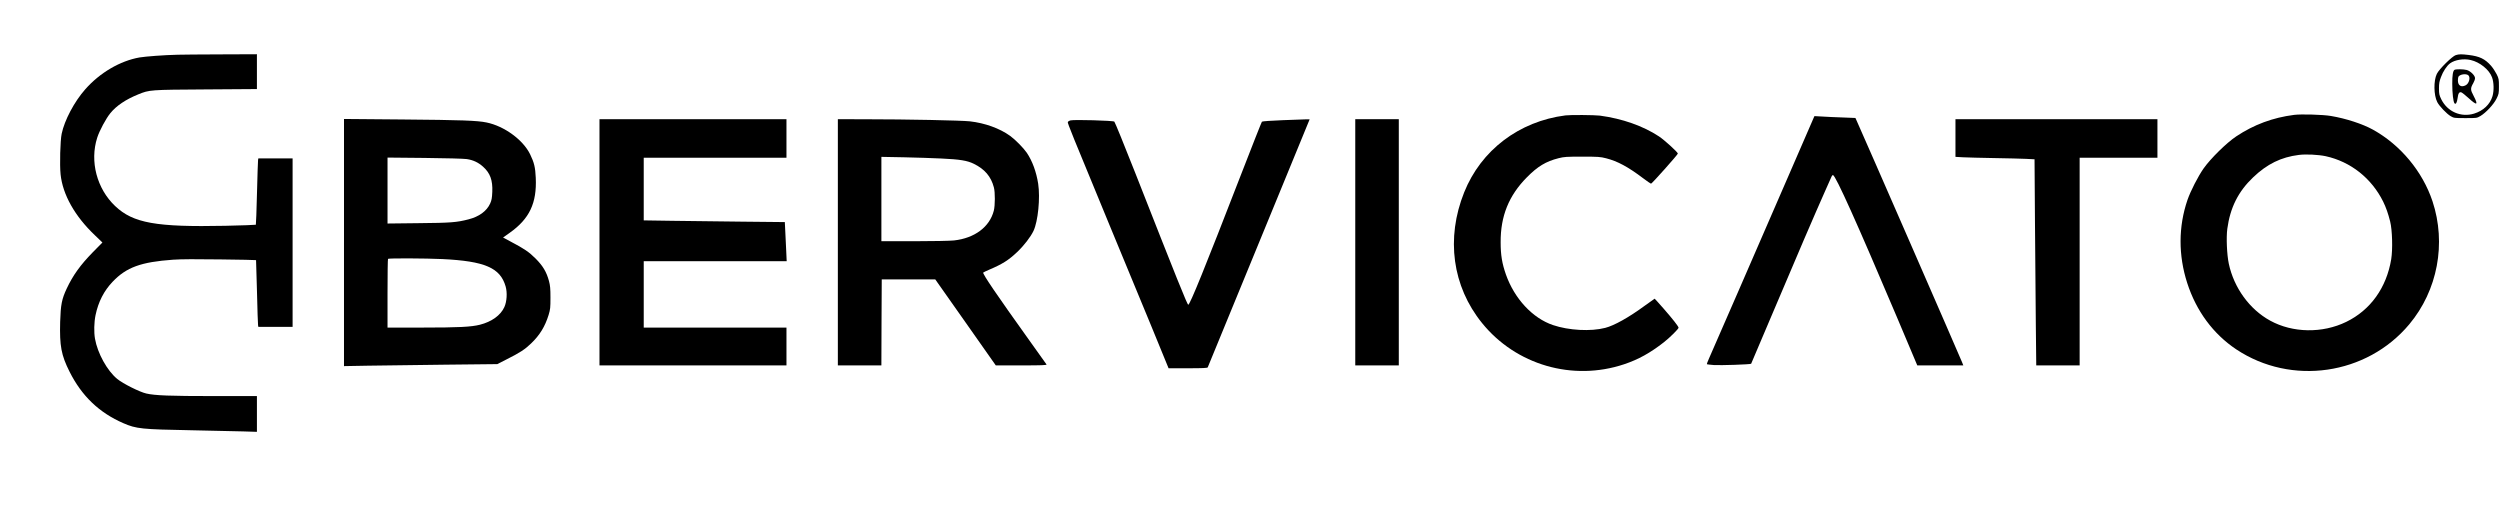
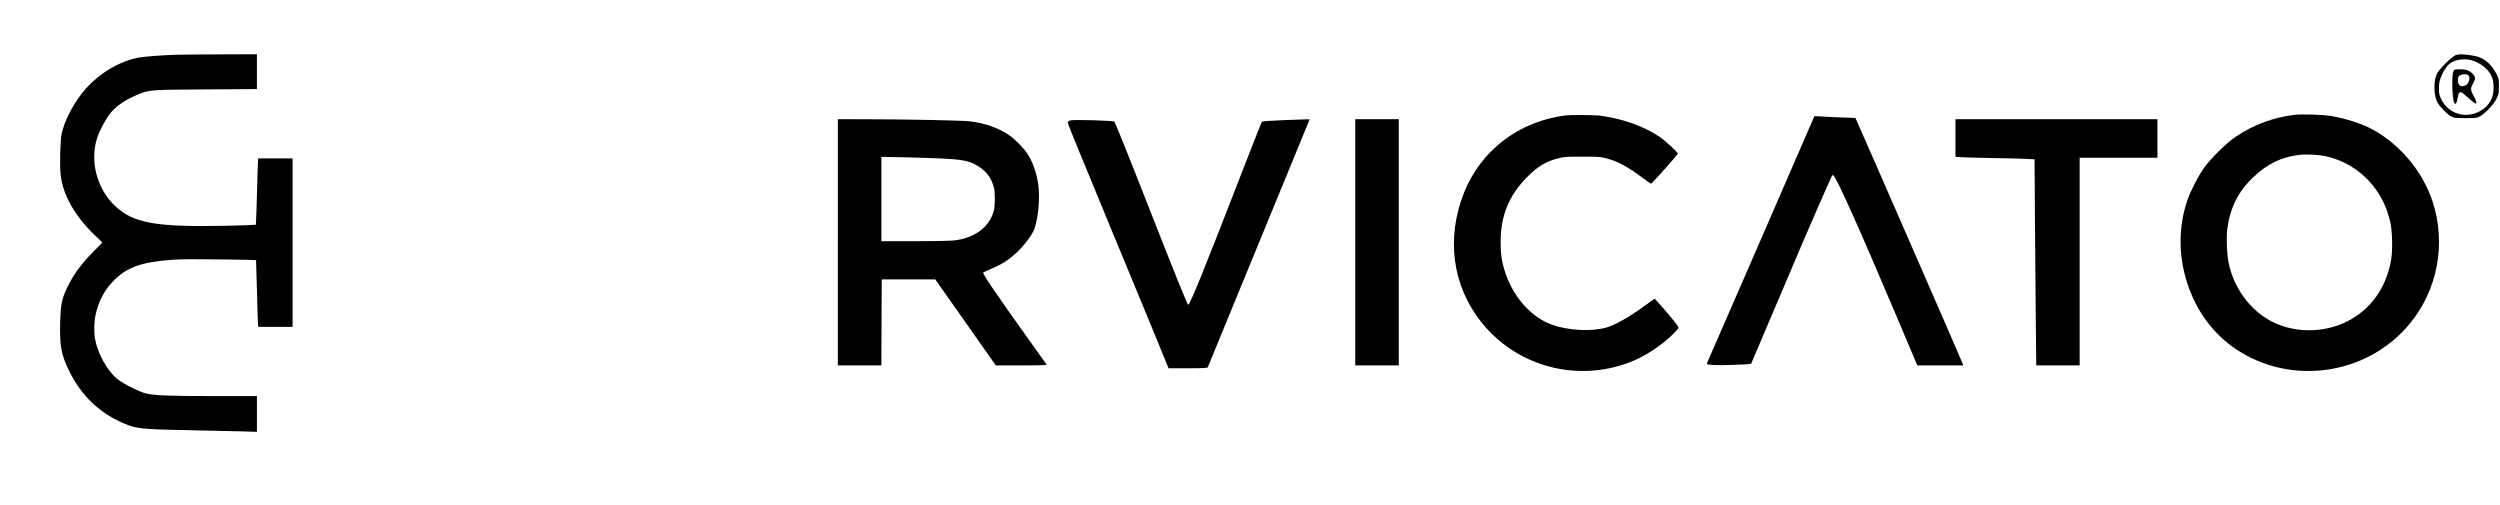
<svg xmlns="http://www.w3.org/2000/svg" version="1.0" width="3503pt" height="708pt" viewBox="0 0 3503 708" preserveAspectRatio="xMidYMid meet">
  <g transform="translate(0,708) scale(0.1,-0.1)" fill="#000000" stroke="none">
    <path d="M2485 6313 c-182 -4 -446 -24 -530 -38 -272 -48 -556 -214 -761 -447 -153 -173 -291 -434 -330 -623 -20 -96 -29 -434 -15 -568 29 -283 199 -586 480 -853 l106 -102 -136 -138 c-172 -176 -277 -322 -363 -505 -70 -148 -86 -228 -93 -469 -9 -338 15 -466 131 -697 171 -342 416 -576 755 -723 182 -79 255 -86 959 -99 290 -6 614 -13 720 -16 l192 -6 0 250 0 251 -602 0 c-616 0 -827 8 -948 36 -91 20 -328 139 -406 203 -142 116 -277 360 -313 565 -16 90 -13 231 8 331 39 186 117 339 240 468 193 202 397 276 846 308 119 8 318 9 665 4 272 -3 496 -8 498 -10 1 -1 7 -202 13 -446 6 -244 12 -454 15 -466 l4 -23 240 0 240 0 0 1180 0 1180 -240 0 -240 0 -4 -22 c-2 -13 -9 -220 -15 -462 -6 -241 -13 -441 -16 -445 -4 -3 -196 -10 -428 -15 -970 -20 -1291 37 -1544 277 -256 243 -357 626 -251 957 31 98 124 271 185 345 85 104 215 191 389 262 159 65 163 65 952 70 l712 5 0 244 0 244 -507 -2 c-280 -1 -553 -3 -608 -5z" />
    <path d="M34411 6308 c-49 -14 -234 -196 -266 -263 -47 -95 -44 -299 6 -396 27 -54 133 -165 188 -197 45 -26 50 -27 206 -27 159 0 160 0 210 29 77 46 185 161 225 241 33 67 35 75 35 175 0 98 -2 110 -32 170 -18 36 -53 89 -78 118 -86 97 -160 133 -315 152 -100 12 -133 12 -179 -2z m208 -69 c128 -29 260 -135 299 -242 27 -70 29 -188 7 -264 -34 -116 -129 -205 -258 -245 -185 -56 -374 27 -460 201 -28 58 -32 75 -32 151 0 68 5 100 28 160 28 78 82 159 128 193 67 49 190 69 288 46z" />
    <path d="M34392 6101 c-21 -13 -32 -78 -31 -196 0 -129 14 -252 31 -272 18 -22 35 7 44 73 8 66 23 89 52 80 12 -4 58 -41 103 -82 118 -108 138 -99 69 33 -46 85 -46 106 -4 179 13 22 24 53 24 69 0 37 -63 99 -115 114 -47 13 -154 14 -173 2z m192 -74 c36 -27 14 -117 -35 -142 -63 -33 -109 -4 -109 68 0 23 4 47 8 53 22 33 103 45 136 21z" />
    <path d="M32143 5470 c-296 -38 -561 -136 -809 -301 -136 -91 -358 -309 -457 -449 -77 -110 -183 -316 -226 -441 -128 -373 -129 -776 -4 -1164 127 -394 365 -715 687 -930 772 -514 1829 -361 2424 350 398 475 522 1134 326 1725 -139 417 -448 789 -834 1003 -146 81 -380 157 -590 192 -112 19 -415 28 -517 15z m446 -579 c349 -77 641 -308 804 -636 40 -82 70 -167 98 -279 30 -120 37 -388 15 -527 -66 -401 -291 -714 -630 -879 -334 -163 -751 -156 -1066 17 -289 158 -508 460 -580 798 -27 127 -37 367 -21 488 40 297 153 523 362 722 196 187 392 283 640 314 101 13 274 4 378 -18z" />
    <path d="M21935 5463 c-650 -83 -1183 -488 -1419 -1078 -258 -644 -166 -1317 250 -1831 475 -588 1271 -819 1991 -578 200 67 365 158 558 309 83 65 205 186 205 203 0 17 -82 122 -209 267 -68 77 -124 140 -126 140 -2 0 -66 -46 -142 -101 -219 -161 -425 -276 -550 -308 -204 -53 -512 -36 -733 39 -286 97 -539 369 -659 708 -54 155 -74 272 -74 452 -2 367 114 654 367 910 152 154 267 223 444 268 78 20 112 22 332 22 222 0 253 -2 335 -23 160 -41 306 -119 519 -280 54 -41 104 -75 110 -76 12 -1 376 408 376 422 0 19 -189 191 -265 241 -222 146 -513 249 -828 291 -73 9 -414 12 -482 3z" />
    <path d="M25411 5424 c-7 -16 -158 -364 -336 -774 -435 -1003 -1085 -2497 -1128 -2592 -20 -43 -33 -80 -29 -82 4 -2 48 -7 97 -11 88 -6 512 8 522 18 2 3 143 333 312 734 313 741 592 1389 721 1678 40 88 79 177 88 198 8 21 20 36 26 34 40 -12 337 -673 897 -1994 l284 -673 322 0 323 0 -19 48 c-38 95 -1401 3218 -1481 3393 l-12 26 -176 7 c-98 3 -227 9 -287 13 l-111 6 -13 -29z" />
-     <path d="M4820 3682 l0 -1732 333 6 c182 3 666 9 1074 14 l741 8 139 71 c179 90 252 138 336 220 120 115 194 236 244 398 24 79 26 103 26 243 0 127 -4 169 -21 233 -35 128 -84 210 -186 313 -94 94 -158 137 -349 238 l-108 58 93 66 c277 196 381 416 365 770 -6 147 -23 215 -79 330 -99 203 -362 395 -611 446 -131 27 -352 35 -1179 42 l-818 7 0 -1731z m1720 1169 c90 -13 162 -47 229 -107 99 -89 136 -189 129 -353 -4 -87 -9 -116 -30 -163 -49 -107 -155 -184 -305 -222 -163 -42 -246 -49 -695 -53 l-438 -5 0 462 0 462 518 -5 c298 -3 549 -10 592 -16z m-343 -1401 c597 -29 813 -122 888 -384 25 -87 17 -212 -18 -289 -52 -115 -177 -205 -342 -247 -123 -31 -297 -40 -811 -40 l-484 0 0 478 c0 263 3 482 7 485 10 10 530 8 760 -3z" />
-     <path d="M8400 3685 l0 -1725 1310 0 1310 0 0 265 0 265 -1000 0 -1000 0 0 465 0 465 1001 0 1002 0 -6 133 c-4 72 -10 196 -13 273 l-7 142 -591 6 c-325 3 -770 9 -988 12 l-398 6 0 439 0 439 1000 0 1000 0 0 270 0 270 -1310 0 -1310 0 0 -1725z" />
    <path d="M11740 3685 l0 -1725 305 0 305 0 2 603 3 602 375 0 375 0 424 -602 424 -603 359 0 c285 0 358 3 352 13 -5 6 -114 161 -244 342 -449 627 -657 932 -643 946 4 4 44 23 88 42 183 78 269 133 388 246 95 90 189 212 229 297 63 135 95 459 65 659 -26 167 -82 320 -160 435 -45 66 -163 186 -233 236 -147 106 -354 180 -564 204 -119 13 -884 29 -1462 29 l-388 1 0 -1725z m1450 1174 c261 -12 364 -29 455 -74 153 -75 241 -178 281 -330 19 -68 18 -256 -1 -328 -59 -228 -269 -384 -557 -416 -55 -6 -297 -11 -558 -11 l-460 0 0 591 0 591 318 -6 c174 -4 409 -11 522 -17z" />
    <path d="M17973 5396 c-160 -6 -286 -15 -291 -21 -5 -5 -141 -350 -302 -765 -497 -1284 -707 -1800 -730 -1800 -14 0 -158 358 -744 1850 -153 388 -284 710 -292 716 -19 15 -565 30 -614 17 -19 -5 -36 -16 -38 -25 -3 -17 58 -169 585 -1443 187 -451 449 -1087 584 -1412 l243 -593 272 0 c208 0 273 3 277 13 61 150 808 1968 1071 2606 196 475 356 865 356 867 0 4 6 5 -377 -10z" />
    <path d="M18990 3685 l0 -1725 305 0 305 0 0 1725 0 1725 -305 0 -305 0 0 -1725z" />
    <path d="M27400 5146 l0 -264 108 -6 c59 -3 256 -8 437 -11 182 -3 382 -8 446 -11 l117 -6 6 -877 c3 -482 9 -1131 12 -1443 l6 -568 304 0 304 0 0 1455 0 1455 545 0 545 0 0 270 0 270 -1415 0 -1415 0 0 -264z" />
  </g>
</svg>